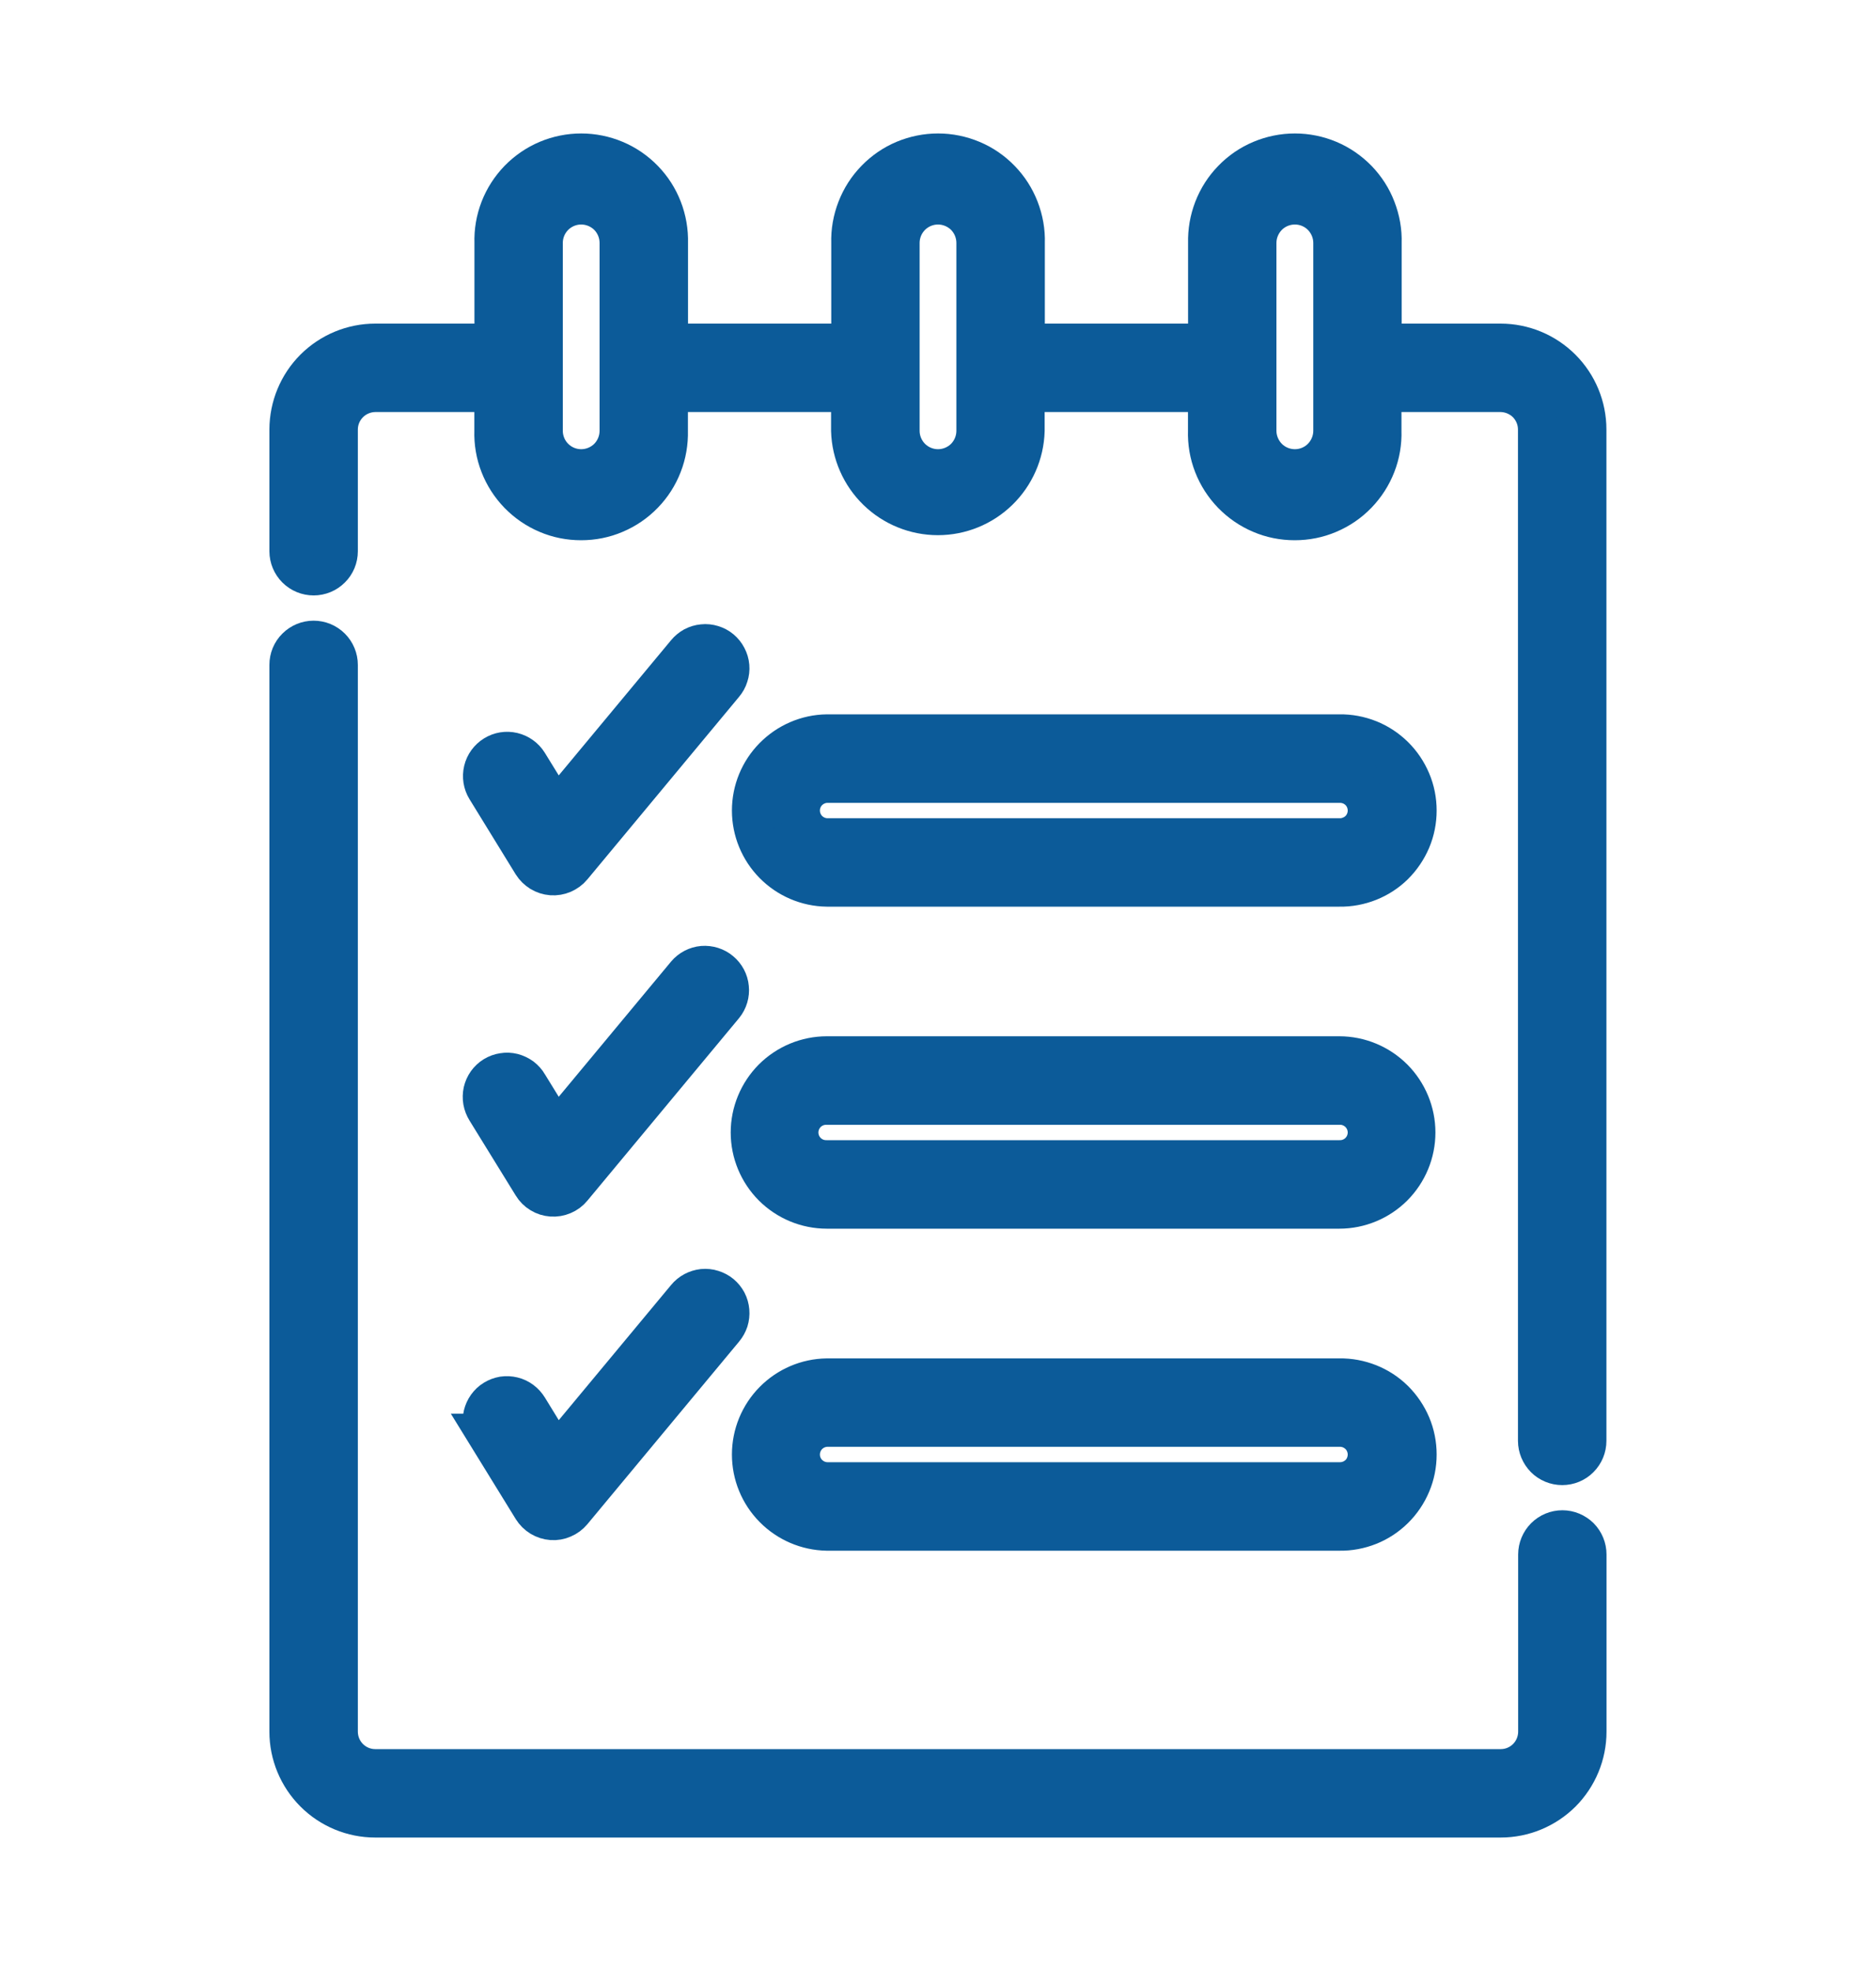
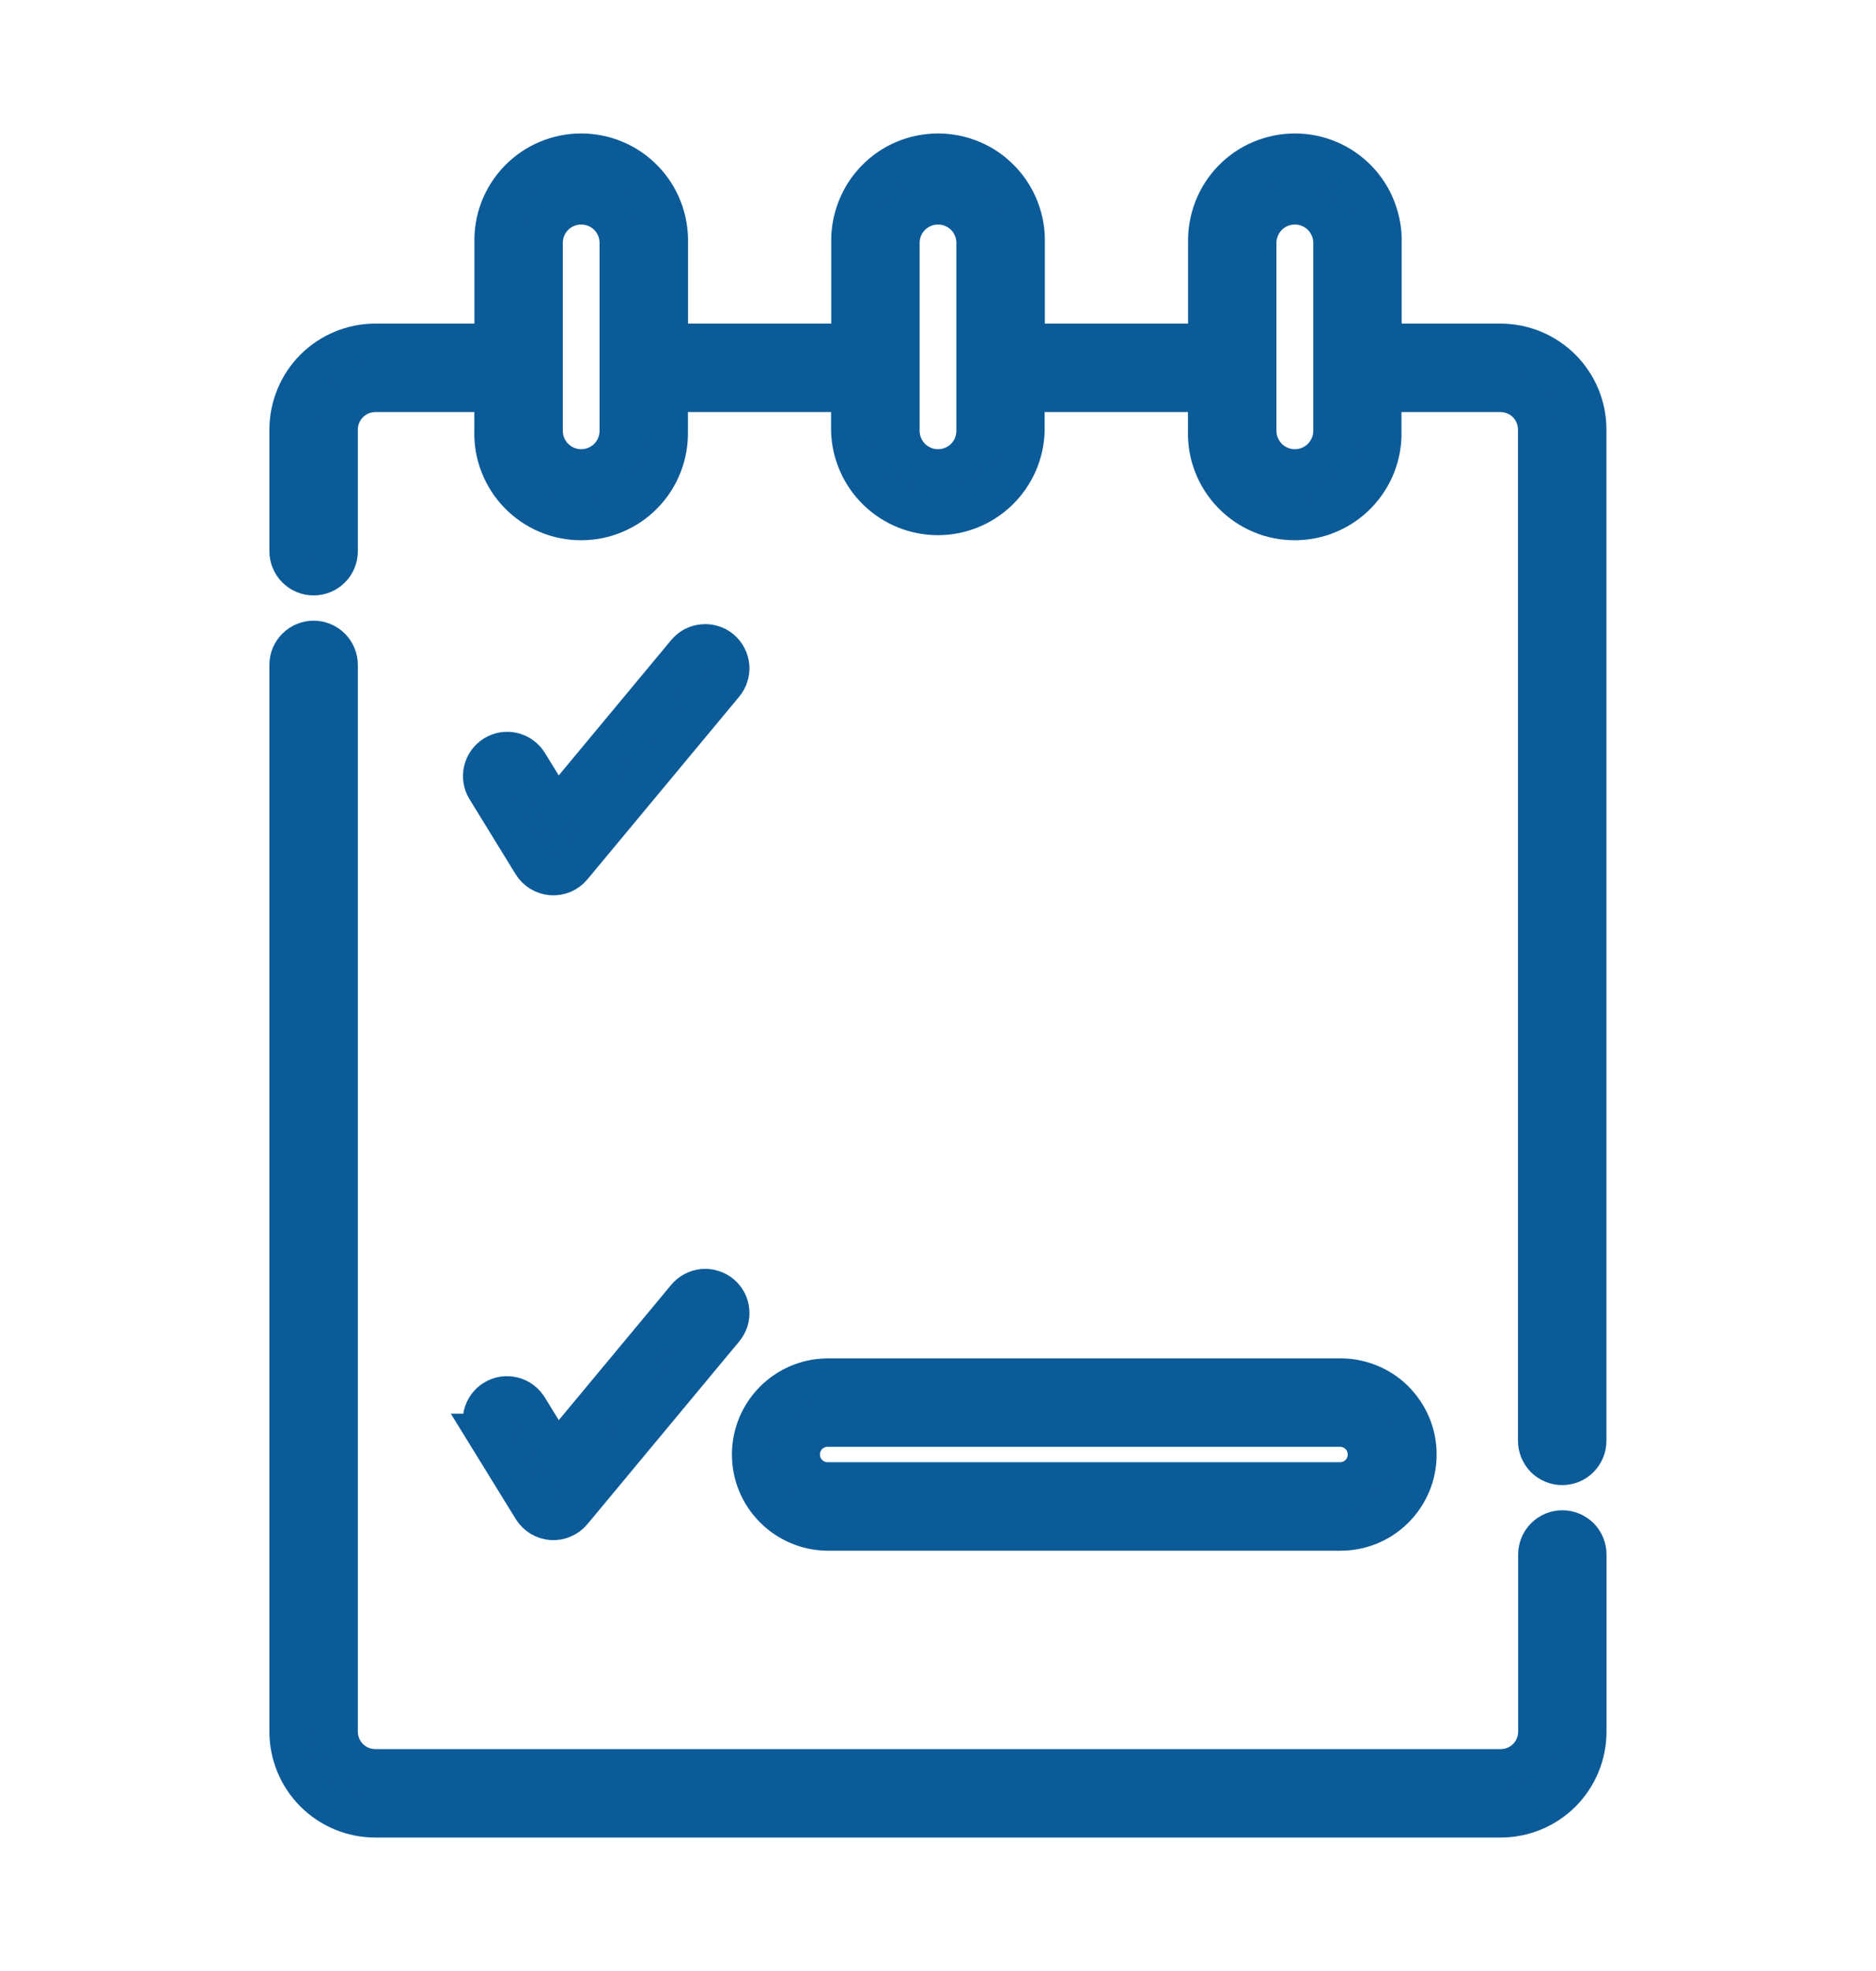
<svg xmlns="http://www.w3.org/2000/svg" width="20" height="21" viewBox="0 0 20 21" fill="none">
  <path d="M6.099 9.234L7.716 7.289C7.738 7.263 7.755 7.233 7.765 7.2C7.776 7.167 7.78 7.133 7.777 7.099C7.774 7.064 7.764 7.031 7.748 7.001C7.732 6.97 7.71 6.943 7.684 6.921C7.658 6.899 7.627 6.883 7.594 6.873C7.562 6.863 7.527 6.859 7.493 6.863C7.459 6.866 7.426 6.876 7.395 6.892C7.365 6.909 7.338 6.931 7.317 6.957L5.931 8.624L5.628 8.132C5.592 8.074 5.534 8.032 5.467 8.016C5.4 8 5.33 8.011 5.271 8.048C5.213 8.084 5.171 8.141 5.155 8.208C5.139 8.275 5.15 8.346 5.186 8.404L5.678 9.204C5.7 9.239 5.73 9.268 5.765 9.29C5.8 9.311 5.84 9.324 5.881 9.327C5.922 9.33 5.963 9.323 6.001 9.307C6.039 9.29 6.073 9.266 6.099 9.234Z" fill="#0C5B99" stroke="#0C5B99" stroke-width="0.424" />
-   <path d="M5.186 11.828L5.679 12.627C5.7 12.662 5.73 12.692 5.765 12.713C5.8 12.735 5.84 12.747 5.881 12.75C5.922 12.753 5.963 12.746 6.001 12.73C6.039 12.714 6.073 12.689 6.099 12.657L7.716 10.712C7.759 10.659 7.779 10.591 7.772 10.524C7.766 10.456 7.732 10.393 7.68 10.35C7.628 10.306 7.56 10.285 7.492 10.29C7.424 10.296 7.361 10.329 7.317 10.381L5.931 12.048L5.628 11.556C5.611 11.526 5.587 11.5 5.56 11.479C5.532 11.459 5.5 11.444 5.467 11.435C5.434 11.427 5.399 11.425 5.365 11.431C5.33 11.436 5.298 11.448 5.268 11.466C5.239 11.484 5.213 11.508 5.193 11.536C5.173 11.564 5.159 11.596 5.151 11.63C5.144 11.664 5.143 11.698 5.149 11.732C5.155 11.766 5.168 11.799 5.186 11.828V11.828Z" fill="#0C5B99" stroke="#0C5B99" stroke-width="0.424" />
  <path d="M5.186 15.274L5.679 16.074C5.701 16.109 5.73 16.138 5.766 16.16C5.801 16.181 5.841 16.194 5.882 16.197C5.923 16.2 5.964 16.193 6.002 16.176C6.04 16.16 6.073 16.135 6.099 16.104L7.716 14.159C7.738 14.133 7.755 14.102 7.766 14.07C7.776 14.037 7.78 14.003 7.777 13.968C7.774 13.934 7.765 13.901 7.749 13.87C7.733 13.84 7.711 13.813 7.685 13.791C7.658 13.769 7.628 13.753 7.595 13.743C7.562 13.732 7.528 13.729 7.493 13.732C7.459 13.736 7.426 13.746 7.396 13.762C7.366 13.778 7.339 13.8 7.317 13.827L5.931 15.494L5.629 15.002C5.611 14.973 5.588 14.947 5.56 14.926C5.532 14.905 5.501 14.89 5.467 14.882C5.434 14.874 5.399 14.872 5.365 14.877C5.331 14.883 5.298 14.895 5.269 14.913C5.239 14.931 5.214 14.955 5.194 14.983C5.174 15.011 5.16 15.043 5.152 15.076C5.144 15.11 5.143 15.145 5.149 15.179C5.155 15.213 5.168 15.245 5.187 15.274H5.186Z" fill="#0C5B99" stroke="#0C5B99" stroke-width="0.424" />
  <path d="M16.657 16.303C16.588 16.303 16.522 16.33 16.473 16.379C16.425 16.427 16.397 16.494 16.397 16.562V18.45C16.397 18.555 16.355 18.657 16.281 18.731C16.206 18.806 16.105 18.848 16 18.848H4C3.895 18.848 3.794 18.806 3.719 18.731C3.645 18.657 3.603 18.555 3.603 18.45V7.084C3.603 7.015 3.575 6.949 3.527 6.901C3.478 6.852 3.412 6.825 3.343 6.825C3.275 6.825 3.209 6.852 3.16 6.901C3.111 6.949 3.084 7.015 3.084 7.084V18.45C3.084 18.693 3.181 18.926 3.353 19.098C3.524 19.269 3.757 19.366 4 19.366H15.999C16.242 19.366 16.475 19.269 16.647 19.098C16.818 18.926 16.915 18.693 16.915 18.45V16.562C16.915 16.494 16.888 16.428 16.84 16.379C16.791 16.331 16.725 16.303 16.657 16.303Z" fill="#0C5B99" stroke="#0C5B99" stroke-width="0.424" />
  <path d="M16 3.66H14.731V2.588C14.735 2.464 14.713 2.341 14.668 2.225C14.624 2.109 14.556 2.004 14.47 1.915C14.383 1.826 14.28 1.755 14.166 1.707C14.052 1.659 13.929 1.634 13.805 1.634C13.681 1.634 13.558 1.659 13.444 1.707C13.329 1.755 13.226 1.826 13.14 1.915C13.053 2.004 12.986 2.109 12.941 2.225C12.896 2.341 12.875 2.464 12.878 2.588V3.66H10.927V2.588C10.931 2.464 10.909 2.341 10.864 2.225C10.819 2.109 10.752 2.004 10.665 1.915C10.579 1.826 10.476 1.755 10.361 1.707C10.247 1.659 10.124 1.634 10.001 1.634C9.876 1.634 9.754 1.659 9.639 1.707C9.525 1.755 9.422 1.826 9.336 1.915C9.249 2.004 9.182 2.109 9.137 2.225C9.092 2.341 9.07 2.464 9.074 2.588V3.66H7.123V2.588C7.126 2.464 7.105 2.341 7.06 2.225C7.015 2.109 6.948 2.004 6.861 1.915C6.775 1.826 6.671 1.755 6.557 1.707C6.443 1.659 6.32 1.634 6.196 1.634C6.072 1.634 5.949 1.659 5.835 1.707C5.721 1.755 5.618 1.826 5.531 1.915C5.445 2.004 5.377 2.109 5.332 2.225C5.287 2.341 5.266 2.464 5.27 2.588V3.66H4C3.757 3.66 3.525 3.757 3.353 3.928C3.181 4.1 3.085 4.333 3.084 4.576V5.873C3.084 5.942 3.112 6.008 3.16 6.056C3.209 6.105 3.275 6.132 3.344 6.132C3.412 6.132 3.478 6.105 3.527 6.056C3.576 6.008 3.603 5.942 3.603 5.873V4.576C3.603 4.471 3.645 4.37 3.72 4.295C3.794 4.221 3.895 4.179 4 4.178H5.269V4.59C5.265 4.714 5.286 4.838 5.331 4.953C5.376 5.069 5.444 5.174 5.53 5.263C5.617 5.352 5.72 5.423 5.834 5.471C5.948 5.52 6.071 5.544 6.195 5.544C6.319 5.544 6.442 5.52 6.556 5.471C6.67 5.423 6.774 5.352 6.86 5.263C6.947 5.174 7.014 5.069 7.059 4.953C7.104 4.838 7.125 4.714 7.122 4.59V4.178H9.072V4.59C9.079 4.831 9.18 5.06 9.353 5.228C9.526 5.396 9.758 5.49 9.999 5.49C10.24 5.49 10.471 5.396 10.644 5.228C10.817 5.06 10.918 4.831 10.925 4.59V4.178H12.877V4.59C12.873 4.714 12.894 4.838 12.939 4.953C12.984 5.069 13.052 5.174 13.138 5.263C13.225 5.352 13.328 5.423 13.442 5.471C13.556 5.52 13.679 5.544 13.803 5.544C13.927 5.544 14.05 5.52 14.164 5.471C14.278 5.423 14.382 5.352 14.468 5.263C14.554 5.174 14.622 5.069 14.667 4.953C14.712 4.838 14.733 4.714 14.729 4.59V4.178H15.998C16.103 4.179 16.204 4.221 16.279 4.295C16.353 4.37 16.395 4.471 16.395 4.576V15.351C16.395 15.42 16.423 15.486 16.471 15.535C16.52 15.584 16.586 15.611 16.655 15.611C16.724 15.611 16.79 15.584 16.838 15.535C16.887 15.486 16.914 15.42 16.914 15.351V4.576C16.914 4.333 16.817 4.1 16.646 3.929C16.474 3.757 16.241 3.66 15.998 3.66L16 3.66ZM6.604 4.59C6.604 4.698 6.561 4.802 6.485 4.879C6.408 4.955 6.304 4.998 6.196 4.998C6.088 4.998 5.984 4.955 5.908 4.879C5.831 4.802 5.788 4.698 5.788 4.59V2.588C5.788 2.48 5.831 2.376 5.908 2.299C5.984 2.223 6.088 2.18 6.196 2.18C6.304 2.18 6.408 2.223 6.485 2.299C6.561 2.376 6.604 2.48 6.604 2.588V4.59ZM10.408 4.59C10.408 4.698 10.365 4.802 10.289 4.879C10.212 4.955 10.108 4.998 10 4.998C9.892 4.998 9.788 4.955 9.712 4.879C9.635 4.802 9.592 4.698 9.592 4.59V2.588C9.592 2.48 9.635 2.376 9.712 2.299C9.788 2.223 9.892 2.18 10 2.18C10.108 2.18 10.212 2.223 10.289 2.299C10.365 2.376 10.408 2.48 10.408 2.588V4.59ZM14.213 4.59C14.213 4.698 14.169 4.802 14.093 4.879C14.017 4.955 13.913 4.998 13.805 4.998C13.696 4.998 13.592 4.955 13.516 4.879C13.44 4.802 13.396 4.698 13.396 4.59V2.588C13.396 2.48 13.44 2.376 13.516 2.299C13.592 2.223 13.696 2.18 13.805 2.18C13.913 2.18 14.017 2.223 14.093 2.299C14.169 2.376 14.213 2.48 14.213 2.588V4.59Z" fill="#0C5B99" stroke="#0C5B99" stroke-width="0.424" />
-   <path d="M8.815 9.448H14.279C14.386 9.45 14.493 9.43 14.594 9.39C14.694 9.35 14.785 9.291 14.862 9.215C14.938 9.139 14.999 9.049 15.041 8.95C15.083 8.85 15.104 8.744 15.104 8.636C15.104 8.528 15.083 8.421 15.041 8.322C14.999 8.222 14.938 8.132 14.862 8.057C14.785 7.981 14.694 7.921 14.594 7.881C14.493 7.841 14.386 7.821 14.279 7.823H8.815C8.602 7.826 8.399 7.914 8.249 8.066C8.099 8.218 8.015 8.422 8.015 8.636C8.015 8.849 8.099 9.054 8.249 9.206C8.399 9.358 8.602 9.445 8.815 9.448ZM8.815 8.342H14.279C14.318 8.341 14.357 8.348 14.393 8.362C14.43 8.376 14.463 8.398 14.492 8.425C14.52 8.453 14.542 8.485 14.557 8.521C14.572 8.558 14.58 8.596 14.58 8.636C14.58 8.675 14.572 8.714 14.557 8.75C14.542 8.786 14.52 8.819 14.492 8.846C14.463 8.874 14.43 8.895 14.393 8.909C14.357 8.924 14.318 8.931 14.279 8.93H8.815C8.739 8.928 8.666 8.896 8.612 8.841C8.559 8.786 8.529 8.712 8.529 8.636C8.529 8.559 8.559 8.485 8.612 8.431C8.666 8.376 8.739 8.344 8.815 8.342Z" fill="#0C5B99" stroke="#0C5B99" stroke-width="0.424" />
-   <path d="M8.815 12.879H14.278C14.494 12.879 14.7 12.793 14.853 12.641C15.005 12.488 15.091 12.282 15.091 12.066C15.091 11.851 15.005 11.644 14.853 11.491C14.7 11.339 14.494 11.253 14.278 11.253H8.815C8.599 11.253 8.393 11.339 8.24 11.491C8.088 11.644 8.002 11.851 8.002 12.066C8.002 12.282 8.088 12.488 8.24 12.641C8.393 12.793 8.599 12.879 8.815 12.879ZM8.815 11.772H14.278C14.318 11.771 14.357 11.778 14.393 11.792C14.43 11.807 14.463 11.828 14.491 11.855C14.519 11.883 14.542 11.916 14.557 11.952C14.572 11.988 14.58 12.027 14.58 12.066C14.58 12.105 14.572 12.144 14.557 12.18C14.542 12.216 14.519 12.249 14.491 12.277C14.463 12.304 14.43 12.325 14.393 12.34C14.357 12.354 14.318 12.361 14.278 12.36H8.815C8.776 12.361 8.737 12.354 8.7 12.34C8.663 12.325 8.63 12.304 8.602 12.277C8.574 12.249 8.551 12.216 8.536 12.18C8.521 12.144 8.513 12.105 8.513 12.066C8.513 12.027 8.521 11.988 8.536 11.952C8.551 11.916 8.574 11.883 8.602 11.855C8.63 11.828 8.663 11.807 8.7 11.792C8.737 11.778 8.776 11.771 8.815 11.772Z" fill="#0C5B99" stroke="#0C5B99" stroke-width="0.424" />
  <path d="M8.815 16.31H14.279C14.386 16.312 14.493 16.292 14.594 16.252C14.694 16.212 14.785 16.152 14.862 16.076C14.938 16.001 14.999 15.911 15.041 15.811C15.083 15.712 15.104 15.605 15.104 15.497C15.104 15.389 15.083 15.283 15.041 15.183C14.999 15.084 14.938 14.994 14.862 14.918C14.785 14.842 14.694 14.783 14.594 14.743C14.493 14.703 14.386 14.683 14.279 14.685H8.815C8.602 14.688 8.399 14.775 8.249 14.927C8.099 15.079 8.015 15.284 8.015 15.497C8.015 15.711 8.099 15.915 8.249 16.067C8.399 16.219 8.602 16.306 8.815 16.31ZM8.815 15.203H14.279C14.318 15.202 14.357 15.209 14.393 15.223C14.43 15.238 14.463 15.259 14.492 15.287C14.52 15.314 14.542 15.347 14.557 15.383C14.572 15.419 14.58 15.458 14.58 15.497C14.58 15.537 14.572 15.575 14.557 15.612C14.542 15.648 14.52 15.681 14.492 15.708C14.463 15.735 14.43 15.757 14.393 15.771C14.357 15.785 14.318 15.792 14.279 15.791H8.815C8.739 15.789 8.666 15.757 8.612 15.702C8.559 15.648 8.529 15.574 8.529 15.497C8.529 15.421 8.559 15.347 8.612 15.292C8.666 15.237 8.739 15.205 8.815 15.203Z" fill="#0C5B99" stroke="#0C5B99" stroke-width="0.424" />
</svg>